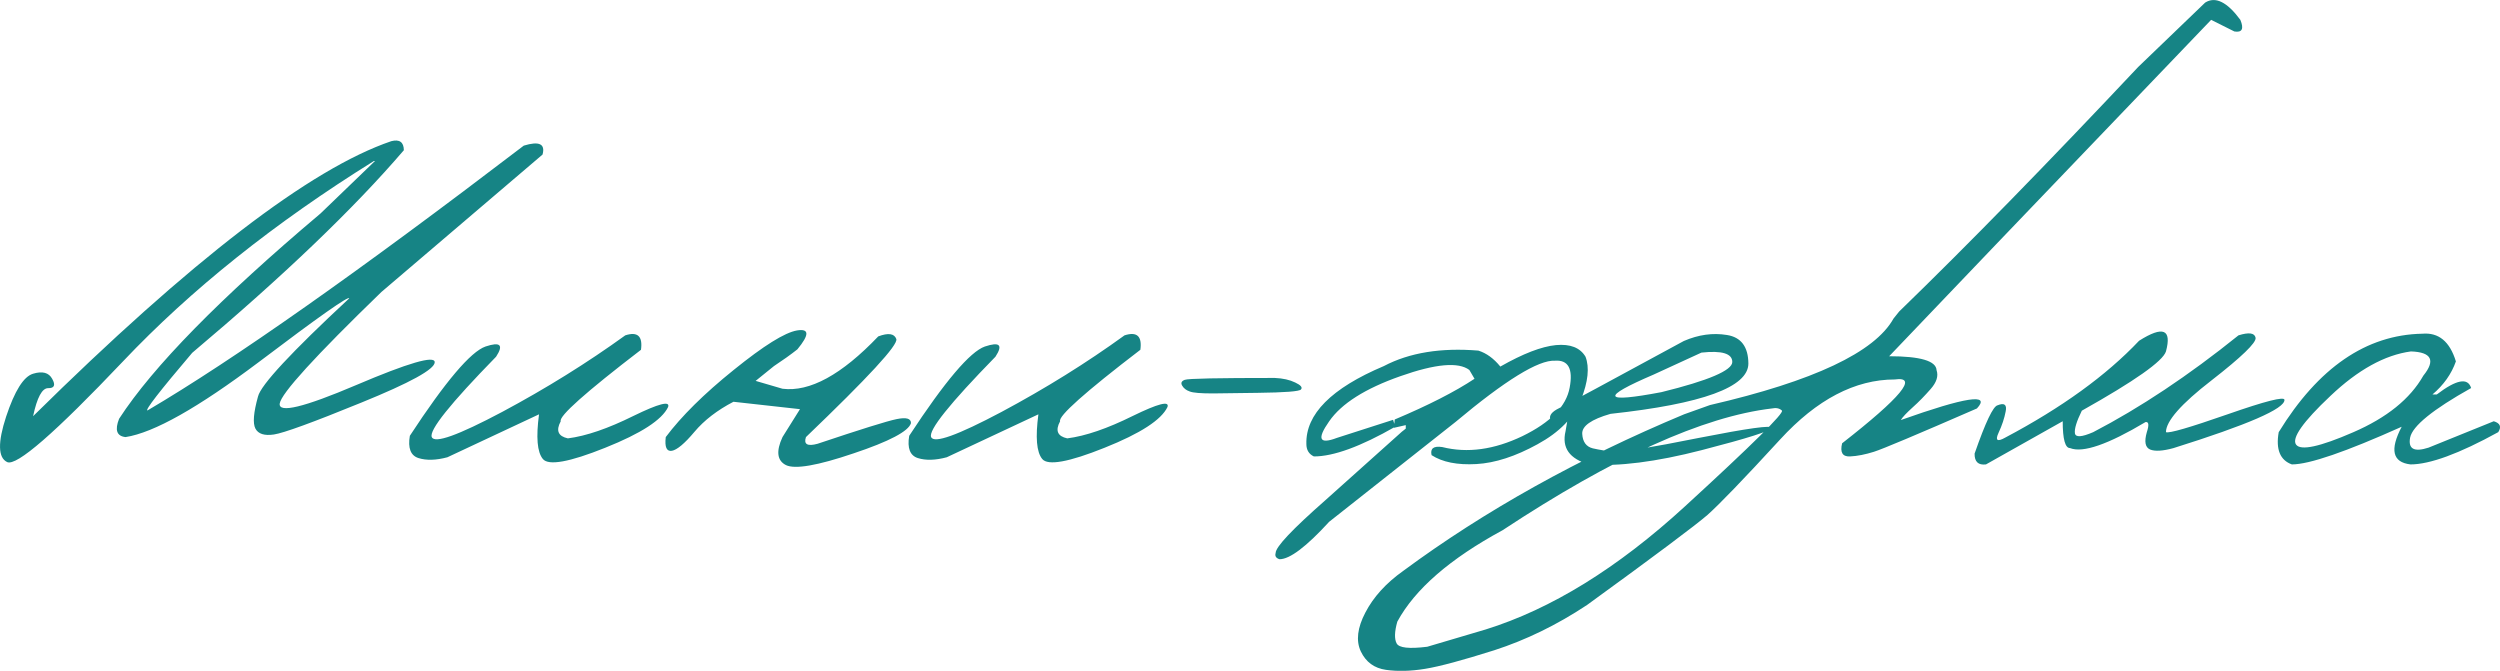
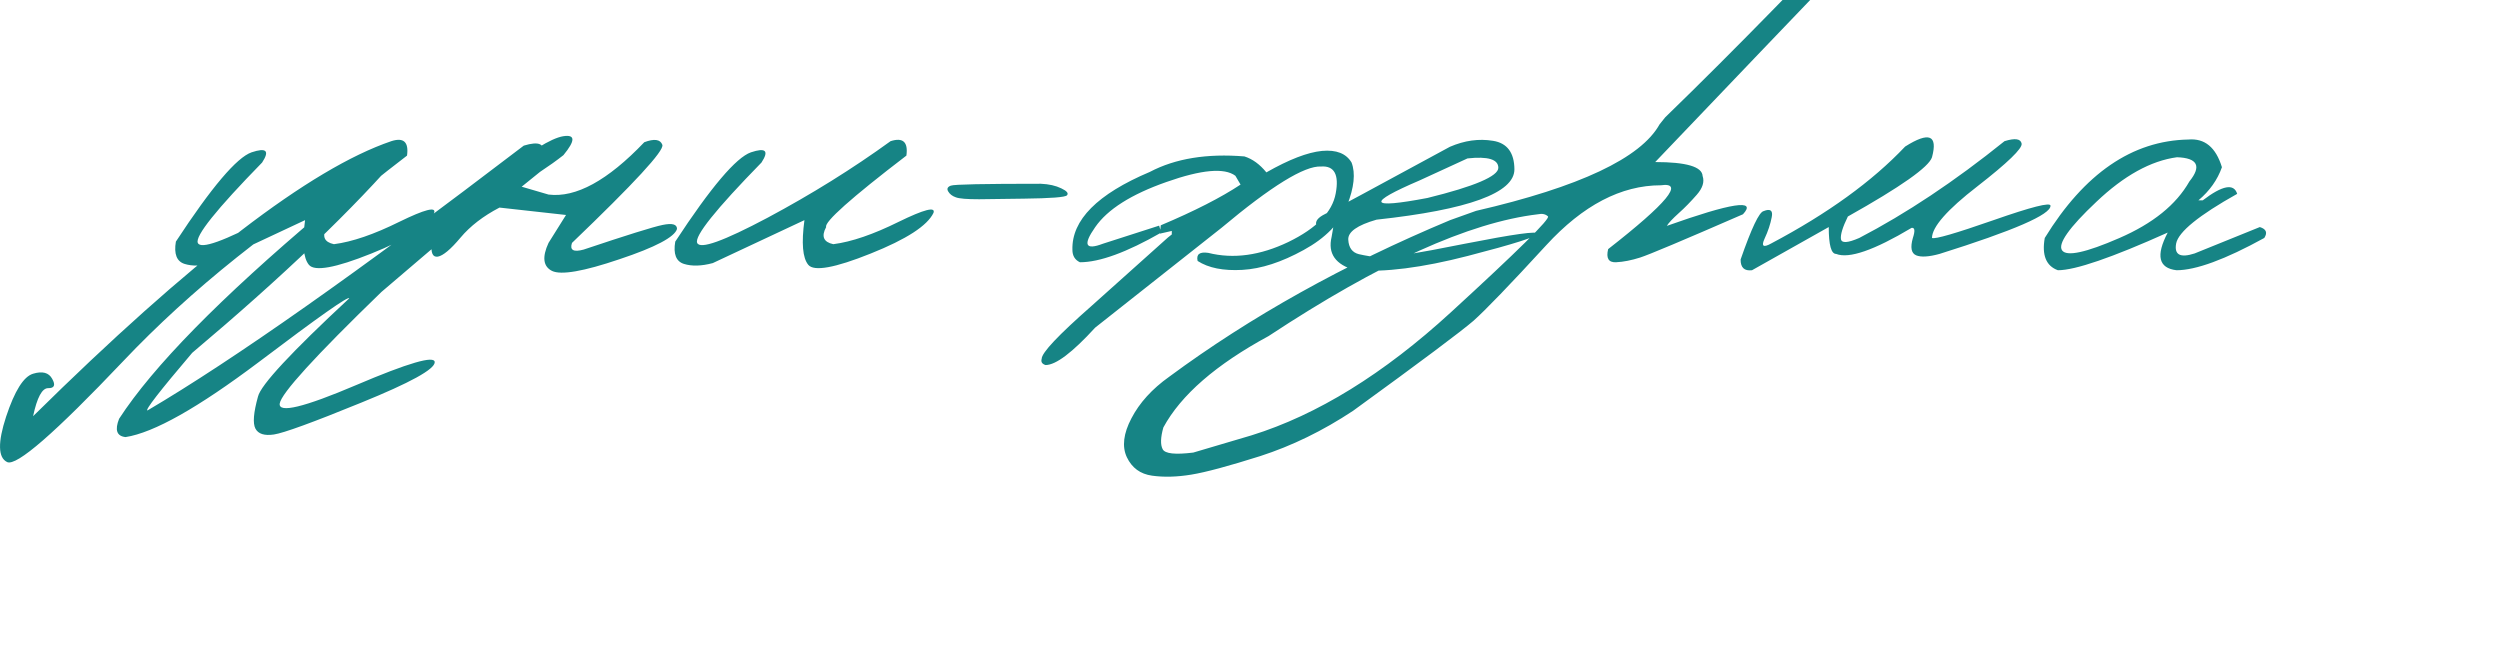
<svg xmlns="http://www.w3.org/2000/svg" xml:space="preserve" width="209.892mm" height="56.321mm" style="shape-rendering:geometricPrecision; text-rendering:geometricPrecision; image-rendering:optimizeQuality; fill-rule:evenodd; clip-rule:evenodd" viewBox="0 0 21307 5717">
  <defs>
    <style type="text/css">  .fil0 {fill:#168485;fill-rule:nonzero}  </style>
  </defs>
  <g id="Слой_x0020_1">
-     <path class="fil0" d="M3335 1203c70,-18 106,8 107,77 -425,496 -1026,1072 -1804,1727 -279,328 -405,491 -381,491 731,-430 1799,-1182 3207,-2257 131,-40 185,-15 160,76l-1373 1171c-567,549 -855,866 -867,951 -12,85 205,33 651,-157 446,-190 670,-255 670,-195 0,60 -209,175 -625,344 -416,170 -664,260 -746,272 -81,12 -133,-5 -157,-50 -24,-46 -16,-137 22,-274 24,-98 283,-377 777,-836 0,-26 -258,155 -772,544 -516,388 -893,601 -1134,638 -75,-8 -93,-60 -55,-156 289,-445 861,-1028 1717,-1750l464 -447 -9 0c-847,527 -1559,1096 -2138,1707 -580,611 -909,897 -988,859 -78,-37 -81,-167 -9,-387 73,-220 149,-342 230,-366 79,-24 134,-10 163,44 30,53 18,80 -34,79 -52,-1 -95,79 -129,239 1346,-1328 2363,-2109 3053,-2344zm1994 1655c105,-34 150,7 134,123 -472,362 -701,566 -684,609 -43,80 -22,128 61,146 156,-20 342,-84 558,-191 217,-106 315,-131 296,-76 -52,109 -230,225 -536,347 -306,123 -483,154 -531,96 -49,-59 -59,-186 -33,-381l-781 366c-97,26 -179,28 -246,7 -67,-21 -92,-85 -74,-190 304,-464 519,-717 645,-761 126,-42 156,-14 90,87 -390,399 -573,628 -548,685 24,57 224,-15 599,-214 376,-201 726,-419 1050,-653zm2156 9c85,-32 137,-25 154,22 18,49 -239,327 -770,836 -21,61 12,81 99,57 367,-123 591,-193 673,-210 83,-17 123,-6 123,34 -20,69 -184,156 -490,258 -306,104 -498,137 -575,100 -76,-38 -86,-118 -30,-239l149 -238 -567 -63c-138,72 -249,157 -333,257 -83,99 -148,153 -192,161 -45,7 -62,-32 -52,-117 132,-176 325,-368 580,-573 255,-206 434,-318 539,-336 105,-17 106,36 3,161 -57,45 -124,93 -200,143l-156 126 229 67c232,29 504,-119 816,-446zm2099 -9c106,-34 151,7 135,123 -473,362 -701,566 -684,609 -43,80 -22,128 61,146 156,-20 342,-84 558,-191 217,-106 315,-131 296,-76 -52,109 -230,225 -536,347 -306,123 -483,154 -531,96 -49,-59 -59,-186 -33,-381l-781 366c-97,26 -179,28 -246,7 -67,-21 -92,-85 -74,-190 304,-464 519,-717 645,-761 126,-42 156,-14 90,87 -390,399 -573,628 -548,685 24,57 224,-15 599,-214 376,-201 726,-419 1049,-653zm514 379c27,-11 283,-16 767,-16 69,3 127,16 174,39 47,22 64,42 49,59 -13,17 -137,26 -370,29l-379 5c-104,0 -171,-5 -200,-17 -29,-10 -51,-27 -64,-50 -13,-22 -5,-39 23,-49zm2689 -113c193,-110 351,-171 474,-183 123,-11 206,22 252,99 35,91 22,213 -38,365 -60,152 -184,279 -371,381 -187,103 -361,160 -522,169 -161,9 -288,-16 -381,-76 -13,-57 17,-80 91,-69 215,54 443,22 683,-93 240,-117 374,-254 403,-414 30,-160 -12,-237 -125,-229 -140,-8 -424,167 -849,523l-1076 850c-194,212 -335,319 -423,319 -29,-9 -41,-26 -33,-53 0,-52 142,-202 425,-451l651 -583 33 -26 0 -30 -101 23 7 -71c287,-121 514,-237 680,-347l-44 -75c-93,-70 -288,-53 -588,53 -299,105 -502,233 -607,385 -106,151 -84,198 66,141l479 -154 18 59c-295,169 -526,253 -693,253 -43,-20 -64,-56 -64,-106 -7,-254 213,-475 660,-664 219,-115 487,-158 806,-132 69,22 131,67 187,136zm1564 -218c125,-54 247,-71 368,-51 120,19 181,101 182,243 0,201 -391,344 -1175,429 -164,47 -245,104 -241,171 4,68 34,109 90,123 57,13 117,23 181,28 63,6 305,-33 723,-117 418,-82 624,-111 619,-85 -5,25 -203,88 -594,189 -391,101 -711,141 -960,122 -168,-47 -235,-142 -201,-284l17 -99 -147 0c-12,-35 14,-67 76,-97 62,-30 416,-221 1062,-572zm-257 286c-457,196 -435,245 66,150 403,-99 604,-186 604,-257 0,-72 -88,-99 -263,-80l-407 187zm4700 -3170c87,-55 187,-6 300,147 32,77 15,110 -51,99l-198 -99 -1846 1927 -898 940c266,0 400,40 404,119 17,50 0,103 -50,160 -50,57 -101,110 -154,157 -52,47 -86,83 -101,108 554,-197 770,-230 649,-99 -512,223 -804,346 -877,369 -73,23 -141,37 -205,40 -64,3 -86,-35 -67,-112 502,-392 652,-573 449,-544 -338,0 -664,170 -977,511 -312,340 -519,554 -620,644 -102,88 -443,344 -1026,767 -258,171 -522,299 -791,386 -269,85 -465,138 -588,158 -122,20 -233,23 -334,9 -101,-14 -172,-67 -215,-157 -43,-91 -29,-203 39,-332 68,-131 175,-250 323,-355 693,-512 1491,-957 2393,-1334l221 -79c883,-204 1404,-450 1564,-737l48 -60c592,-574 1270,-1269 2037,-2084l571 -549zm-6891 5461c20,39 107,48 261,29l497 -147c559,-174 1125,-523 1698,-1048 573,-525 849,-798 828,-818 -20,-19 -49,-26 -85,-18 -586,69 -1351,415 -2296,1038 -447,242 -747,502 -897,779 -24,85 -26,147 -6,185zm7175 -2625c90,-28 138,-21 146,21 7,41 -119,163 -376,363 -259,200 -388,348 -388,441 26,12 201,-39 525,-152 323,-113 485,-154 485,-123 3,75 -312,212 -946,411 -91,25 -158,29 -199,12 -42,-18 -51,-67 -28,-148 20,-61 17,-90 -11,-86 -320,191 -534,265 -643,222 -42,0 -63,-75 -63,-229l-654 368c-66,8 -98,-23 -97,-92 93,-267 158,-404 196,-412 57,-23 81,-6 69,52 -11,58 -31,119 -61,183 -30,65 -11,79 58,40 480,-254 860,-529 1140,-825 204,-129 280,-99 229,91 -26,83 -266,252 -717,505 -45,92 -64,155 -59,192 5,37 57,34 156,-9 398,-207 812,-482 1238,-825zm1567 -14c139,-12 234,66 286,236 -38,108 -105,202 -200,282l37 0c168,-128 265,-146 293,-55 -327,183 -500,324 -520,422 -18,97 33,126 157,86l556 -225c55,17 67,48 38,93 -334,184 -584,275 -748,275 -153,-18 -178,-124 -75,-321 -477,214 -788,321 -936,321 -100,-36 -138,-128 -112,-275 338,-550 746,-830 1224,-839zm-783 530c-236,222 -332,361 -293,415 39,54 202,19 487,-105 286,-124 485,-284 598,-483 105,-130 70,-200 -106,-206 -223,30 -452,157 -686,379z" />
+     <path class="fil0" d="M3335 1203c70,-18 106,8 107,77 -425,496 -1026,1072 -1804,1727 -279,328 -405,491 -381,491 731,-430 1799,-1182 3207,-2257 131,-40 185,-15 160,76l-1373 1171c-567,549 -855,866 -867,951 -12,85 205,33 651,-157 446,-190 670,-255 670,-195 0,60 -209,175 -625,344 -416,170 -664,260 -746,272 -81,12 -133,-5 -157,-50 -24,-46 -16,-137 22,-274 24,-98 283,-377 777,-836 0,-26 -258,155 -772,544 -516,388 -893,601 -1134,638 -75,-8 -93,-60 -55,-156 289,-445 861,-1028 1717,-1750l464 -447 -9 0c-847,527 -1559,1096 -2138,1707 -580,611 -909,897 -988,859 -78,-37 -81,-167 -9,-387 73,-220 149,-342 230,-366 79,-24 134,-10 163,44 30,53 18,80 -34,79 -52,-1 -95,79 -129,239 1346,-1328 2363,-2109 3053,-2344zc105,-34 150,7 134,123 -472,362 -701,566 -684,609 -43,80 -22,128 61,146 156,-20 342,-84 558,-191 217,-106 315,-131 296,-76 -52,109 -230,225 -536,347 -306,123 -483,154 -531,96 -49,-59 -59,-186 -33,-381l-781 366c-97,26 -179,28 -246,7 -67,-21 -92,-85 -74,-190 304,-464 519,-717 645,-761 126,-42 156,-14 90,87 -390,399 -573,628 -548,685 24,57 224,-15 599,-214 376,-201 726,-419 1050,-653zm2156 9c85,-32 137,-25 154,22 18,49 -239,327 -770,836 -21,61 12,81 99,57 367,-123 591,-193 673,-210 83,-17 123,-6 123,34 -20,69 -184,156 -490,258 -306,104 -498,137 -575,100 -76,-38 -86,-118 -30,-239l149 -238 -567 -63c-138,72 -249,157 -333,257 -83,99 -148,153 -192,161 -45,7 -62,-32 -52,-117 132,-176 325,-368 580,-573 255,-206 434,-318 539,-336 105,-17 106,36 3,161 -57,45 -124,93 -200,143l-156 126 229 67c232,29 504,-119 816,-446zm2099 -9c106,-34 151,7 135,123 -473,362 -701,566 -684,609 -43,80 -22,128 61,146 156,-20 342,-84 558,-191 217,-106 315,-131 296,-76 -52,109 -230,225 -536,347 -306,123 -483,154 -531,96 -49,-59 -59,-186 -33,-381l-781 366c-97,26 -179,28 -246,7 -67,-21 -92,-85 -74,-190 304,-464 519,-717 645,-761 126,-42 156,-14 90,87 -390,399 -573,628 -548,685 24,57 224,-15 599,-214 376,-201 726,-419 1049,-653zm514 379c27,-11 283,-16 767,-16 69,3 127,16 174,39 47,22 64,42 49,59 -13,17 -137,26 -370,29l-379 5c-104,0 -171,-5 -200,-17 -29,-10 -51,-27 -64,-50 -13,-22 -5,-39 23,-49zm2689 -113c193,-110 351,-171 474,-183 123,-11 206,22 252,99 35,91 22,213 -38,365 -60,152 -184,279 -371,381 -187,103 -361,160 -522,169 -161,9 -288,-16 -381,-76 -13,-57 17,-80 91,-69 215,54 443,22 683,-93 240,-117 374,-254 403,-414 30,-160 -12,-237 -125,-229 -140,-8 -424,167 -849,523l-1076 850c-194,212 -335,319 -423,319 -29,-9 -41,-26 -33,-53 0,-52 142,-202 425,-451l651 -583 33 -26 0 -30 -101 23 7 -71c287,-121 514,-237 680,-347l-44 -75c-93,-70 -288,-53 -588,53 -299,105 -502,233 -607,385 -106,151 -84,198 66,141l479 -154 18 59c-295,169 -526,253 -693,253 -43,-20 -64,-56 -64,-106 -7,-254 213,-475 660,-664 219,-115 487,-158 806,-132 69,22 131,67 187,136zm1564 -218c125,-54 247,-71 368,-51 120,19 181,101 182,243 0,201 -391,344 -1175,429 -164,47 -245,104 -241,171 4,68 34,109 90,123 57,13 117,23 181,28 63,6 305,-33 723,-117 418,-82 624,-111 619,-85 -5,25 -203,88 -594,189 -391,101 -711,141 -960,122 -168,-47 -235,-142 -201,-284l17 -99 -147 0c-12,-35 14,-67 76,-97 62,-30 416,-221 1062,-572zm-257 286c-457,196 -435,245 66,150 403,-99 604,-186 604,-257 0,-72 -88,-99 -263,-80l-407 187zm4700 -3170c87,-55 187,-6 300,147 32,77 15,110 -51,99l-198 -99 -1846 1927 -898 940c266,0 400,40 404,119 17,50 0,103 -50,160 -50,57 -101,110 -154,157 -52,47 -86,83 -101,108 554,-197 770,-230 649,-99 -512,223 -804,346 -877,369 -73,23 -141,37 -205,40 -64,3 -86,-35 -67,-112 502,-392 652,-573 449,-544 -338,0 -664,170 -977,511 -312,340 -519,554 -620,644 -102,88 -443,344 -1026,767 -258,171 -522,299 -791,386 -269,85 -465,138 -588,158 -122,20 -233,23 -334,9 -101,-14 -172,-67 -215,-157 -43,-91 -29,-203 39,-332 68,-131 175,-250 323,-355 693,-512 1491,-957 2393,-1334l221 -79c883,-204 1404,-450 1564,-737l48 -60c592,-574 1270,-1269 2037,-2084l571 -549zm-6891 5461c20,39 107,48 261,29l497 -147c559,-174 1125,-523 1698,-1048 573,-525 849,-798 828,-818 -20,-19 -49,-26 -85,-18 -586,69 -1351,415 -2296,1038 -447,242 -747,502 -897,779 -24,85 -26,147 -6,185zm7175 -2625c90,-28 138,-21 146,21 7,41 -119,163 -376,363 -259,200 -388,348 -388,441 26,12 201,-39 525,-152 323,-113 485,-154 485,-123 3,75 -312,212 -946,411 -91,25 -158,29 -199,12 -42,-18 -51,-67 -28,-148 20,-61 17,-90 -11,-86 -320,191 -534,265 -643,222 -42,0 -63,-75 -63,-229l-654 368c-66,8 -98,-23 -97,-92 93,-267 158,-404 196,-412 57,-23 81,-6 69,52 -11,58 -31,119 -61,183 -30,65 -11,79 58,40 480,-254 860,-529 1140,-825 204,-129 280,-99 229,91 -26,83 -266,252 -717,505 -45,92 -64,155 -59,192 5,37 57,34 156,-9 398,-207 812,-482 1238,-825zm1567 -14c139,-12 234,66 286,236 -38,108 -105,202 -200,282l37 0c168,-128 265,-146 293,-55 -327,183 -500,324 -520,422 -18,97 33,126 157,86l556 -225c55,17 67,48 38,93 -334,184 -584,275 -748,275 -153,-18 -178,-124 -75,-321 -477,214 -788,321 -936,321 -100,-36 -138,-128 -112,-275 338,-550 746,-830 1224,-839zm-783 530c-236,222 -332,361 -293,415 39,54 202,19 487,-105 286,-124 485,-284 598,-483 105,-130 70,-200 -106,-206 -223,30 -452,157 -686,379z" />
  </g>
</svg>